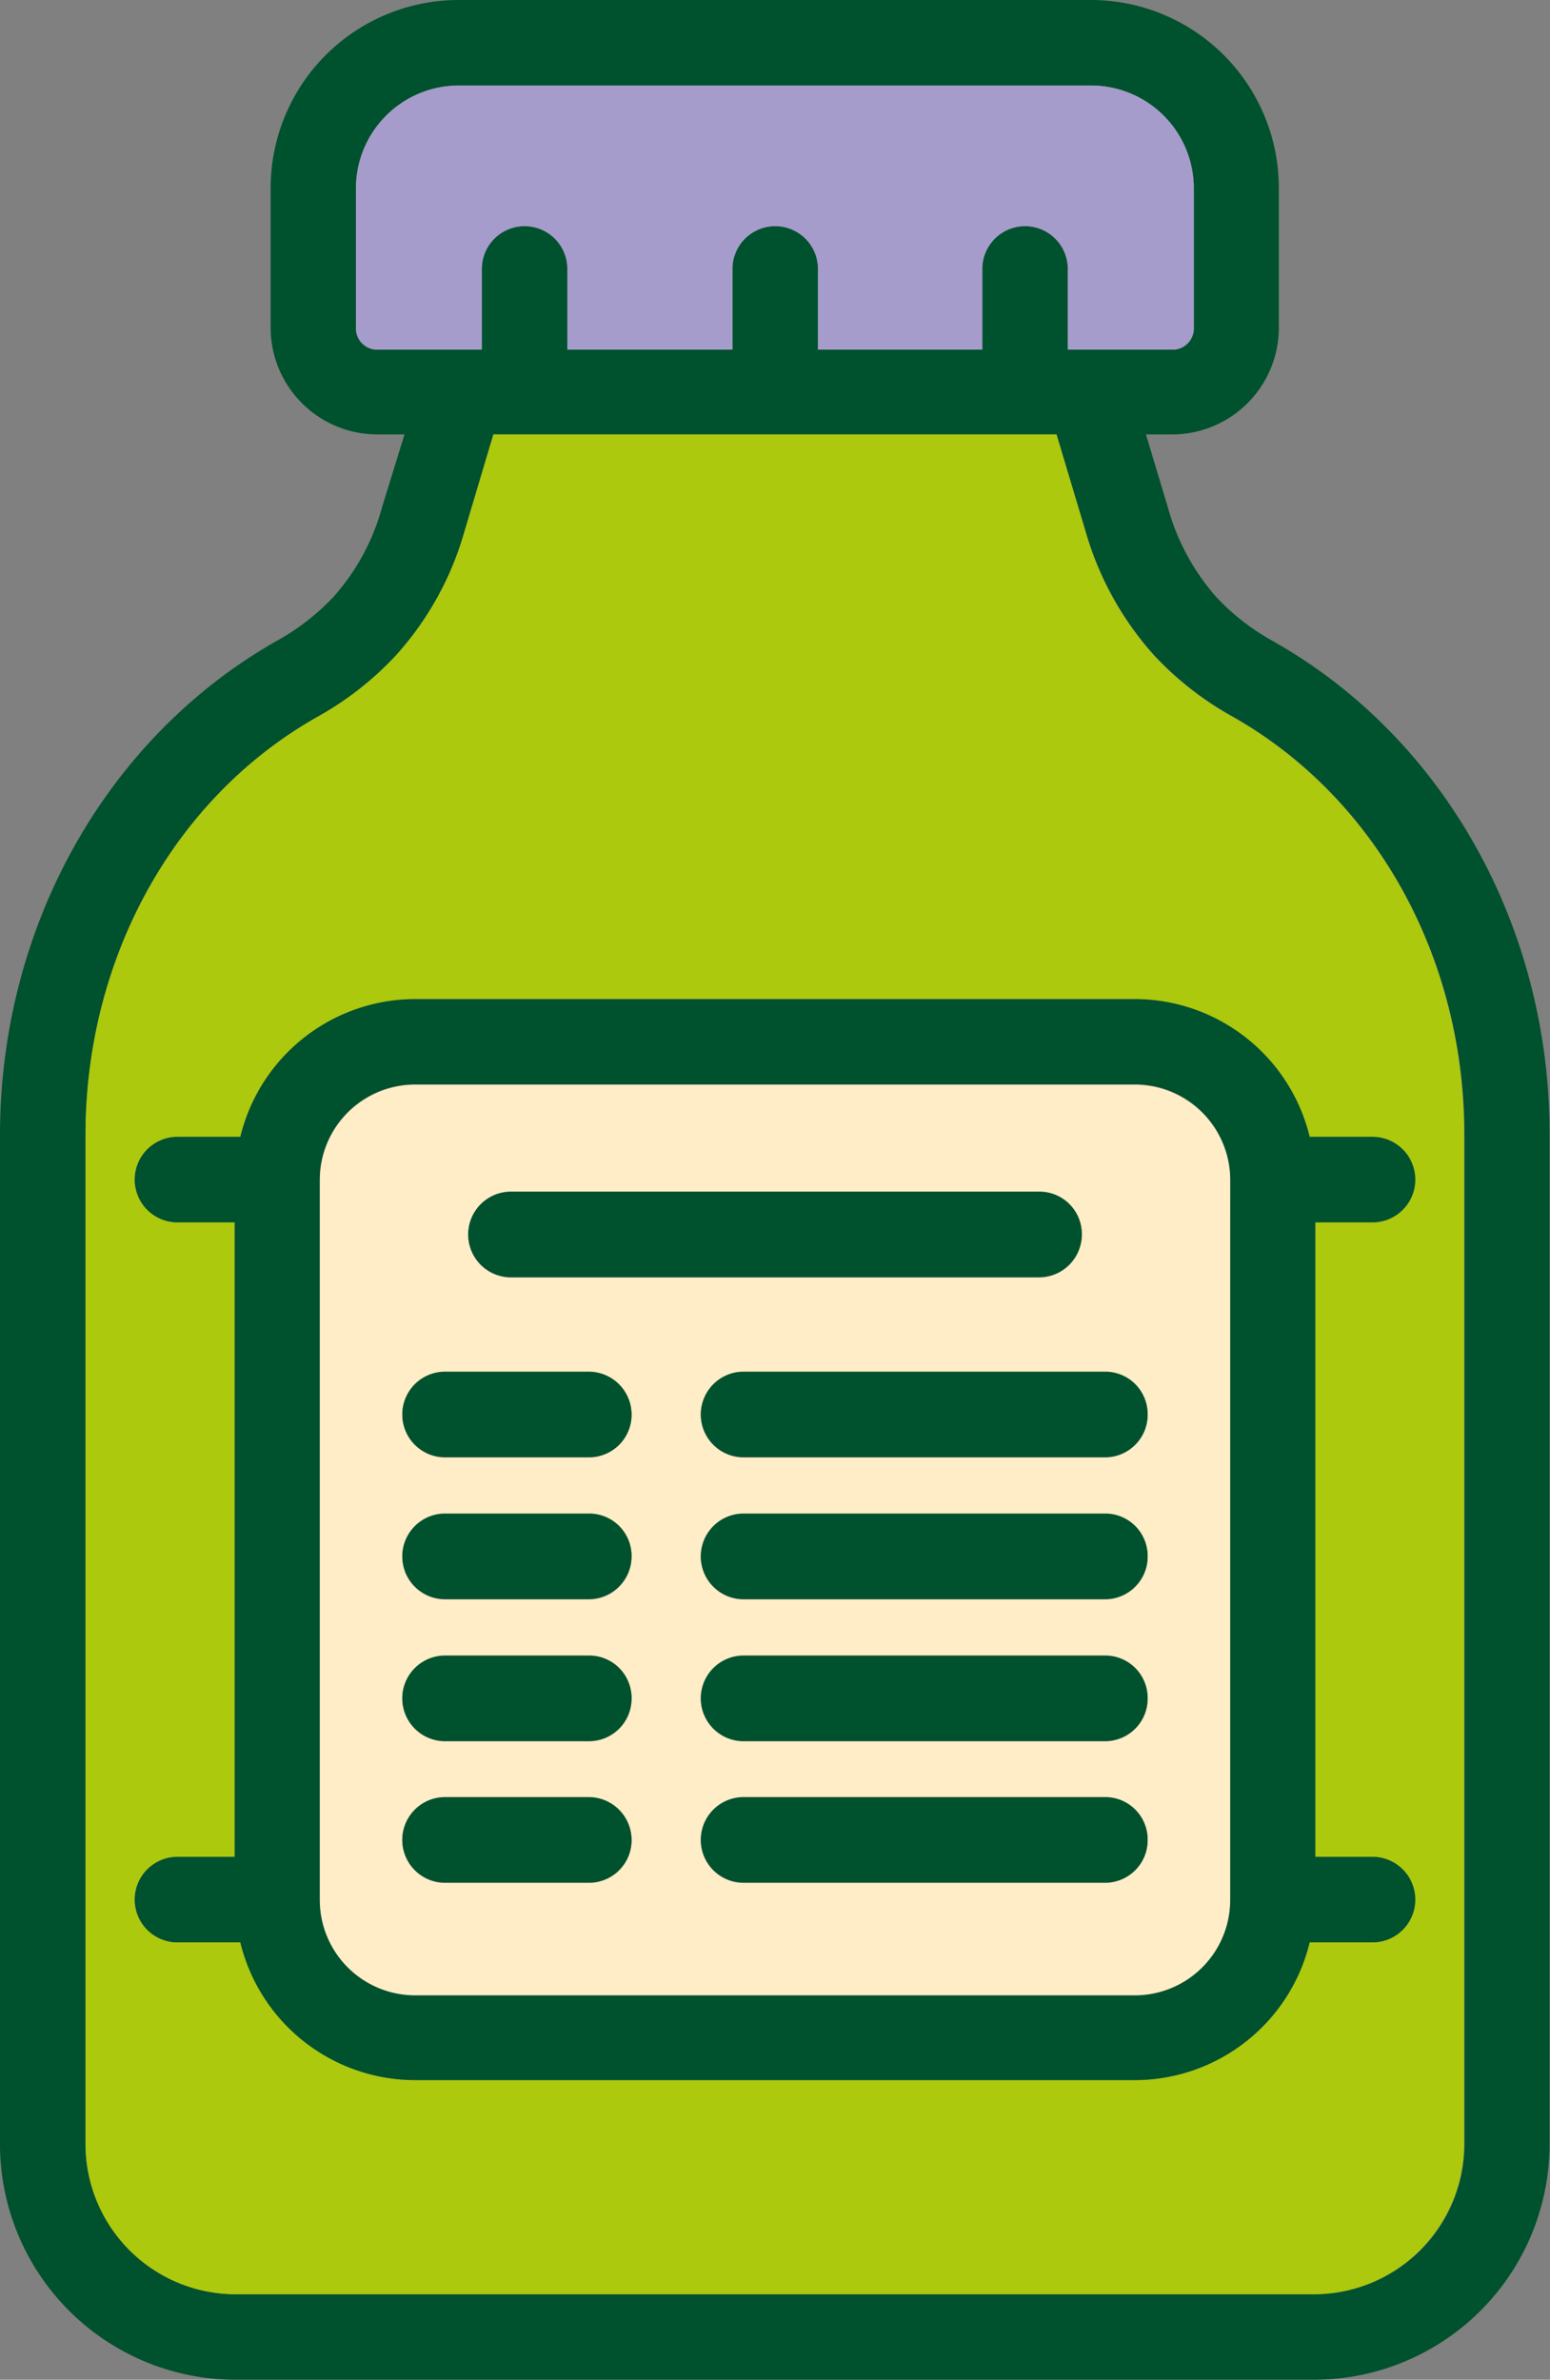
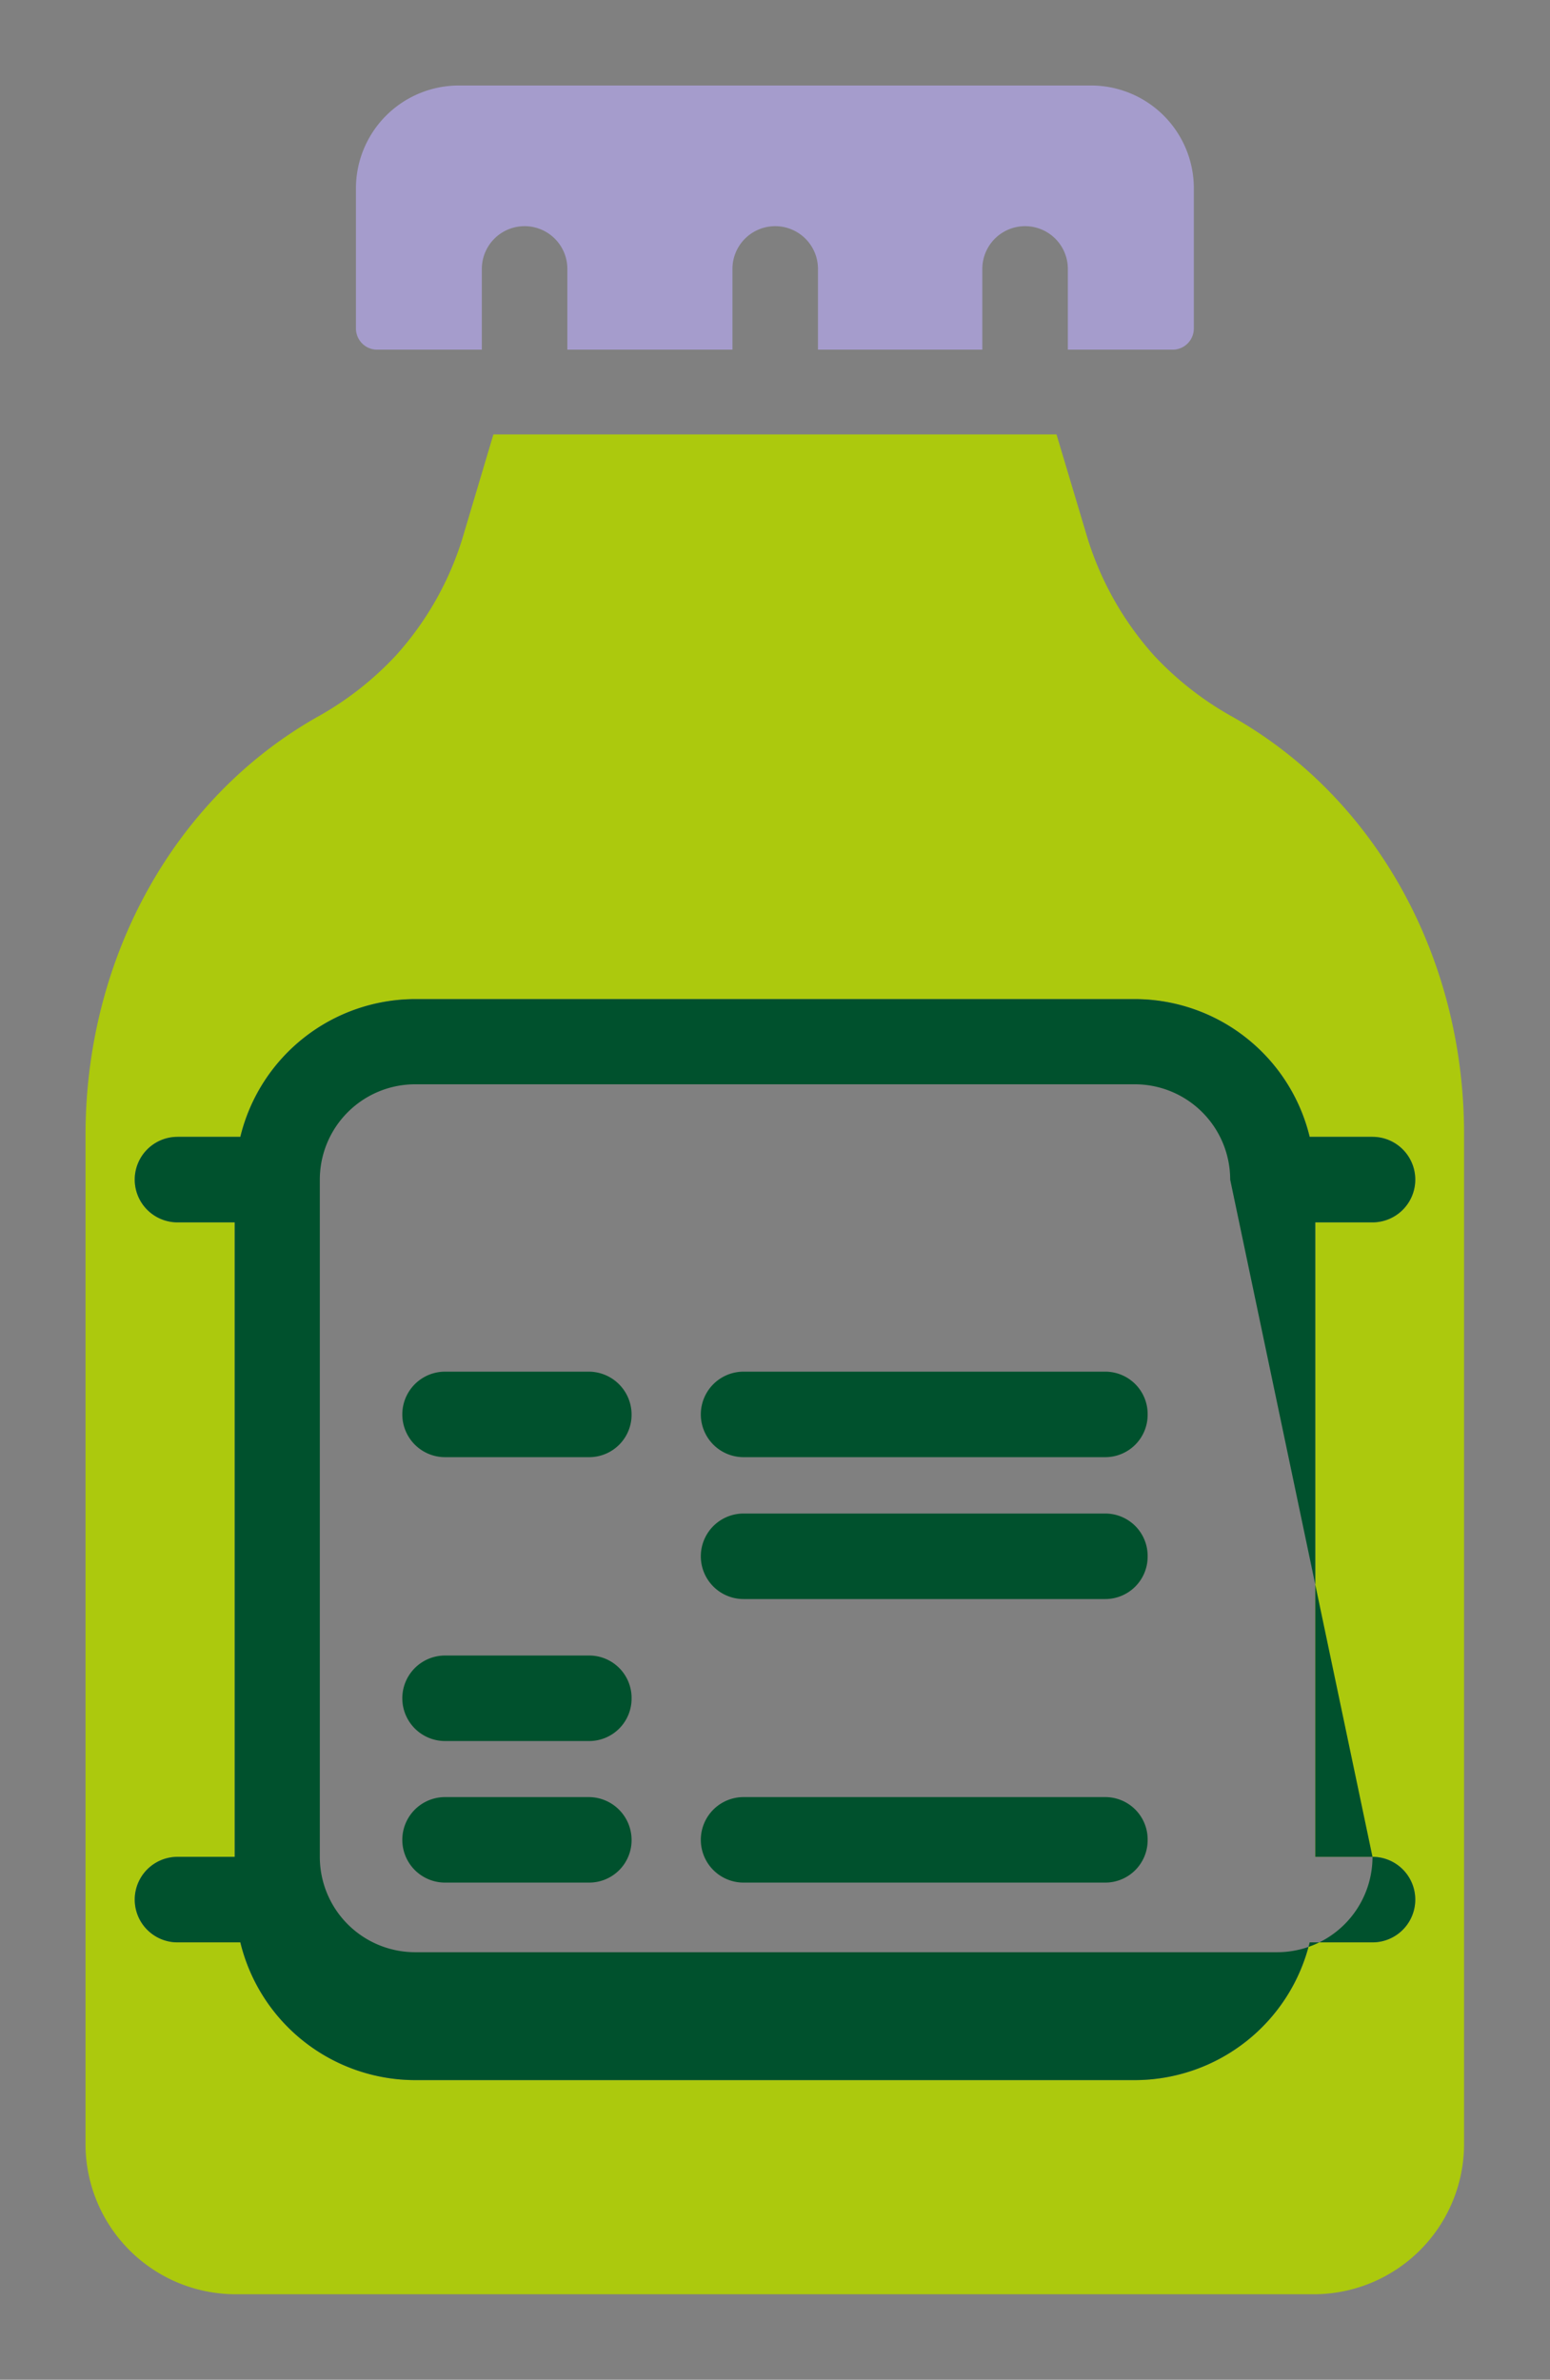
<svg xmlns="http://www.w3.org/2000/svg" id="Layer_1" data-name="Layer 1" viewBox="0 0 146.27 224.59">
  <rect x="0" y="0" width="146.27" height="224.59" fill="#808080" stroke="none" />
  <defs>
    <style>.cls-1{fill:#00512d;}.cls-2{fill:#a59ccc;}.cls-3{fill:#acc90d;}.cls-4{fill:#ffedc7;}</style>
  </defs>
-   <path class="cls-1" d="M120.08,60.48a21.61,21.61,0,0,1-5.28-4.11,21.34,21.34,0,0,1-4.6-8.52L108.14,41h2.54a10.08,10.08,0,0,0,10-10V17.71A17.74,17.74,0,0,0,103,0H43.3A17.75,17.75,0,0,0,25.54,17.71V31A10.08,10.08,0,0,0,35.59,41h2.58l-2.1,6.81a21,21,0,0,1-4.6,8.52,21.8,21.8,0,0,1-5.28,4.11C10.05,69.56,0,87.44,0,107.13v95.22a22.25,22.25,0,0,0,22.23,22.24H124a22.25,22.25,0,0,0,22.23-22.24V107.13C146.27,87.44,136.22,69.56,120.08,60.48ZM35.59,33a2,2,0,0,1-2-2V17.71A9.71,9.71,0,0,1,43.3,8.07H103a9.7,9.7,0,0,1,9.65,9.64V31a2,2,0,0,1-2,2h-9.89V25.38a4,4,0,1,0-8.07,0V33H77.19V25.38a4,4,0,1,0-8.07,0V33H53.54V25.38a4,4,0,1,0-8.07,0V33ZM138.2,202.35A14.19,14.19,0,0,1,124,216.52H22.23A14.18,14.18,0,0,1,8.07,202.35V107.13c0-16.79,8.43-32,22.07-39.58a30,30,0,0,0,7.22-5.69A29.41,29.41,0,0,0,43.82,50.2L46.56,41H99.7l2.75,9.16a29.79,29.79,0,0,0,6.45,11.66,30.1,30.1,0,0,0,7.23,5.69c13.64,7.62,22.07,22.79,22.07,39.58Z" />
  <path class="cls-2" d="M112.66,17.71V31a2,2,0,0,1-2,2h-9.89V25.38a4,4,0,1,0-8.07,0V33H77.19V25.38a4,4,0,1,0-8.07,0V33H53.54V25.38a4,4,0,1,0-8.07,0V33H35.59a2,2,0,0,1-2-2V17.71A9.71,9.71,0,0,1,43.3,8.07H103A9.7,9.7,0,0,1,112.66,17.71Z" />
  <path class="cls-3" d="M116.13,67.55a30.1,30.1,0,0,1-7.23-5.69,29.79,29.79,0,0,1-6.45-11.66L99.7,41H46.56L43.82,50.2a29.41,29.41,0,0,1-6.46,11.66,30,30,0,0,1-7.22,5.69C16.5,75.17,8.07,90.34,8.07,107.13v95.22a14.18,14.18,0,0,0,14.16,14.17H124a14.19,14.19,0,0,0,14.16-14.17V107.13C138.2,90.34,129.77,75.17,116.13,67.55Zm13.39,107.69a4,4,0,1,1,0,8.07h-5.93a17,17,0,0,1-16.5,13H39.18a17,17,0,0,1-16.5-13H16.75a4,4,0,1,1,0-8.07h5.4V115.36h-5.4a4,4,0,1,1,0-8.07h5.93a17,17,0,0,1,16.5-13h67.91a17,17,0,0,1,16.5,13h5.93a4,4,0,1,1,0,8.07h-5.4v59.88Z" />
-   <path class="cls-1" d="M129.52,175.24h-5.4V115.36h5.4a4,4,0,1,0,0-8.07h-5.93a17,17,0,0,0-16.5-13H39.18a17,17,0,0,0-16.5,13H16.75a4,4,0,1,0,0,8.07h5.4v59.88h-5.4a4,4,0,1,0,0,8.07h5.93a17,17,0,0,0,16.5,13h67.91a17,17,0,0,0,16.5-13h5.93a4,4,0,1,0,0-8.07Zm-13.47,4a9,9,0,0,1-9,9H39.18a9,9,0,0,1-9-9V111.33a9,9,0,0,1,9-9h67.91a9,9,0,0,1,9,9Z" />
-   <path class="cls-4" d="M107.09,102.37H39.18a9,9,0,0,0-9,9v67.94a9,9,0,0,0,9,9h67.91a9,9,0,0,0,9-9V111.33A9,9,0,0,0,107.09,102.37ZM48.22,112.5H98.05a4,4,0,1,1,0,8.07H48.22a4,4,0,1,1,0-8.07Zm7.34,65.2H42a4,4,0,0,1,0-8.07H55.56a4,4,0,1,1,0,8.07Zm0-13.36H42a4,4,0,0,1,0-8.07H55.56a4,4,0,1,1,0,8.07Zm0-13.39H42a4,4,0,0,1,0-8.07H55.56a4,4,0,1,1,0,8.07Zm0-13.4H42a4,4,0,0,1,0-8.07H55.56a4,4,0,1,1,0,8.07Zm48.7,40.15H70.17a4,4,0,1,1,0-8.07h34.09a4,4,0,1,1,0,8.07Zm0-13.36H70.17a4,4,0,1,1,0-8.07h34.09a4,4,0,1,1,0,8.07Zm0-13.39H70.17a4,4,0,1,1,0-8.07h34.09a4,4,0,1,1,0,8.07Zm0-13.4H70.17a4,4,0,1,1,0-8.07h34.09a4,4,0,1,1,0,8.07Z" />
-   <path class="cls-1" d="M102.09,116.53a4.05,4.05,0,0,1-4,4H48.22a4,4,0,1,1,0-8.07H98.05A4,4,0,0,1,102.09,116.53Z" />
+   <path class="cls-1" d="M129.52,175.24h-5.4V115.36h5.4a4,4,0,1,0,0-8.07h-5.93a17,17,0,0,0-16.5-13H39.18a17,17,0,0,0-16.5,13H16.75a4,4,0,1,0,0,8.07h5.4v59.88h-5.4a4,4,0,1,0,0,8.07h5.93a17,17,0,0,0,16.5,13h67.91a17,17,0,0,0,16.5-13h5.93a4,4,0,1,0,0-8.07Za9,9,0,0,1-9,9H39.18a9,9,0,0,1-9-9V111.33a9,9,0,0,1,9-9h67.91a9,9,0,0,1,9,9Z" />
  <path class="cls-1" d="M59.6,133.52a4,4,0,0,1-4,4H42a4,4,0,0,1,0-8.07H55.56A4.05,4.05,0,0,1,59.6,133.52Z" />
-   <path class="cls-1" d="M59.6,146.91a4.05,4.05,0,0,1-4,4H42a4,4,0,0,1,0-8.07H55.56A4,4,0,0,1,59.6,146.91Z" />
  <path class="cls-1" d="M59.6,160.31a4,4,0,0,1-4,4H42a4,4,0,0,1,0-8.07H55.56A4,4,0,0,1,59.6,160.31Z" />
  <path class="cls-1" d="M59.6,173.67a4,4,0,0,1-4,4H42a4,4,0,0,1,0-8.07H55.56A4.05,4.05,0,0,1,59.6,173.67Z" />
  <path class="cls-1" d="M108.3,133.52a4,4,0,0,1-4,4H70.17a4,4,0,1,1,0-8.07h34.09A4,4,0,0,1,108.3,133.52Z" />
  <path class="cls-1" d="M108.3,146.91a4,4,0,0,1-4,4H70.17a4,4,0,1,1,0-8.07h34.09A4,4,0,0,1,108.3,146.91Z" />
-   <path class="cls-1" d="M108.3,160.31a4,4,0,0,1-4,4H70.17a4,4,0,1,1,0-8.07h34.09A4,4,0,0,1,108.3,160.31Z" />
  <path class="cls-1" d="M108.3,173.67a4,4,0,0,1-4,4H70.17a4,4,0,1,1,0-8.07h34.09A4,4,0,0,1,108.3,173.67Z" />
</svg>